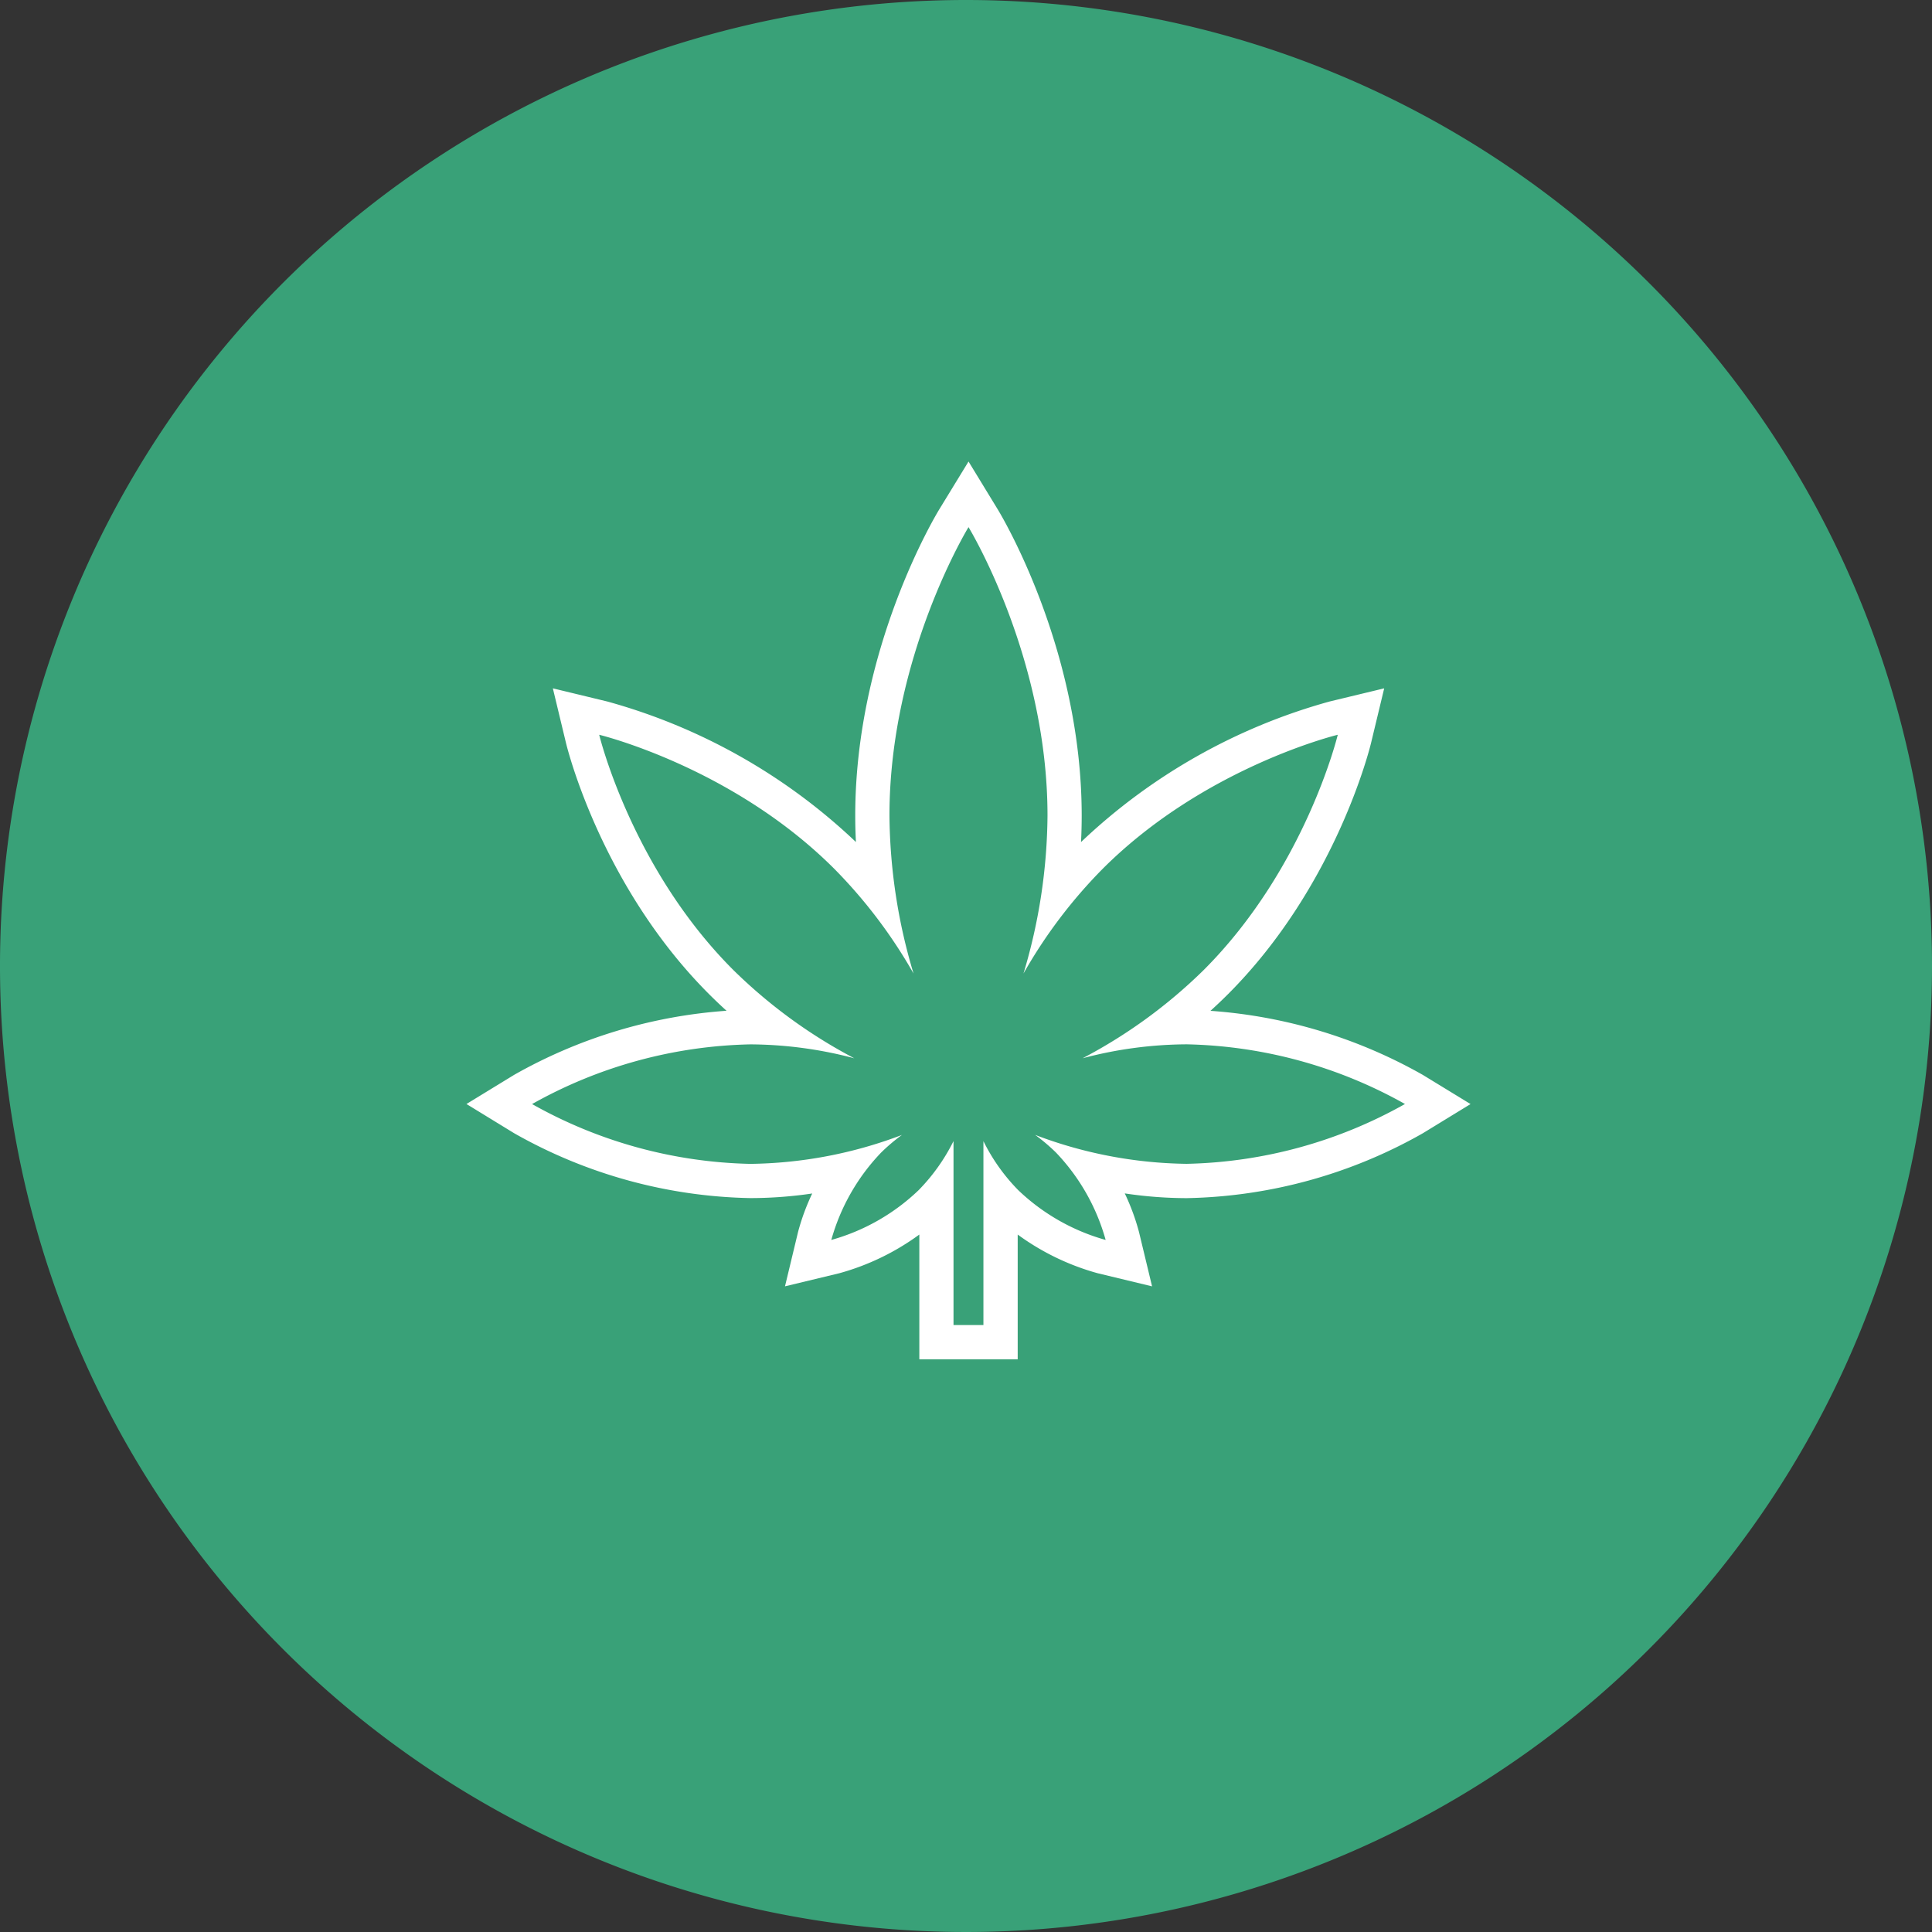
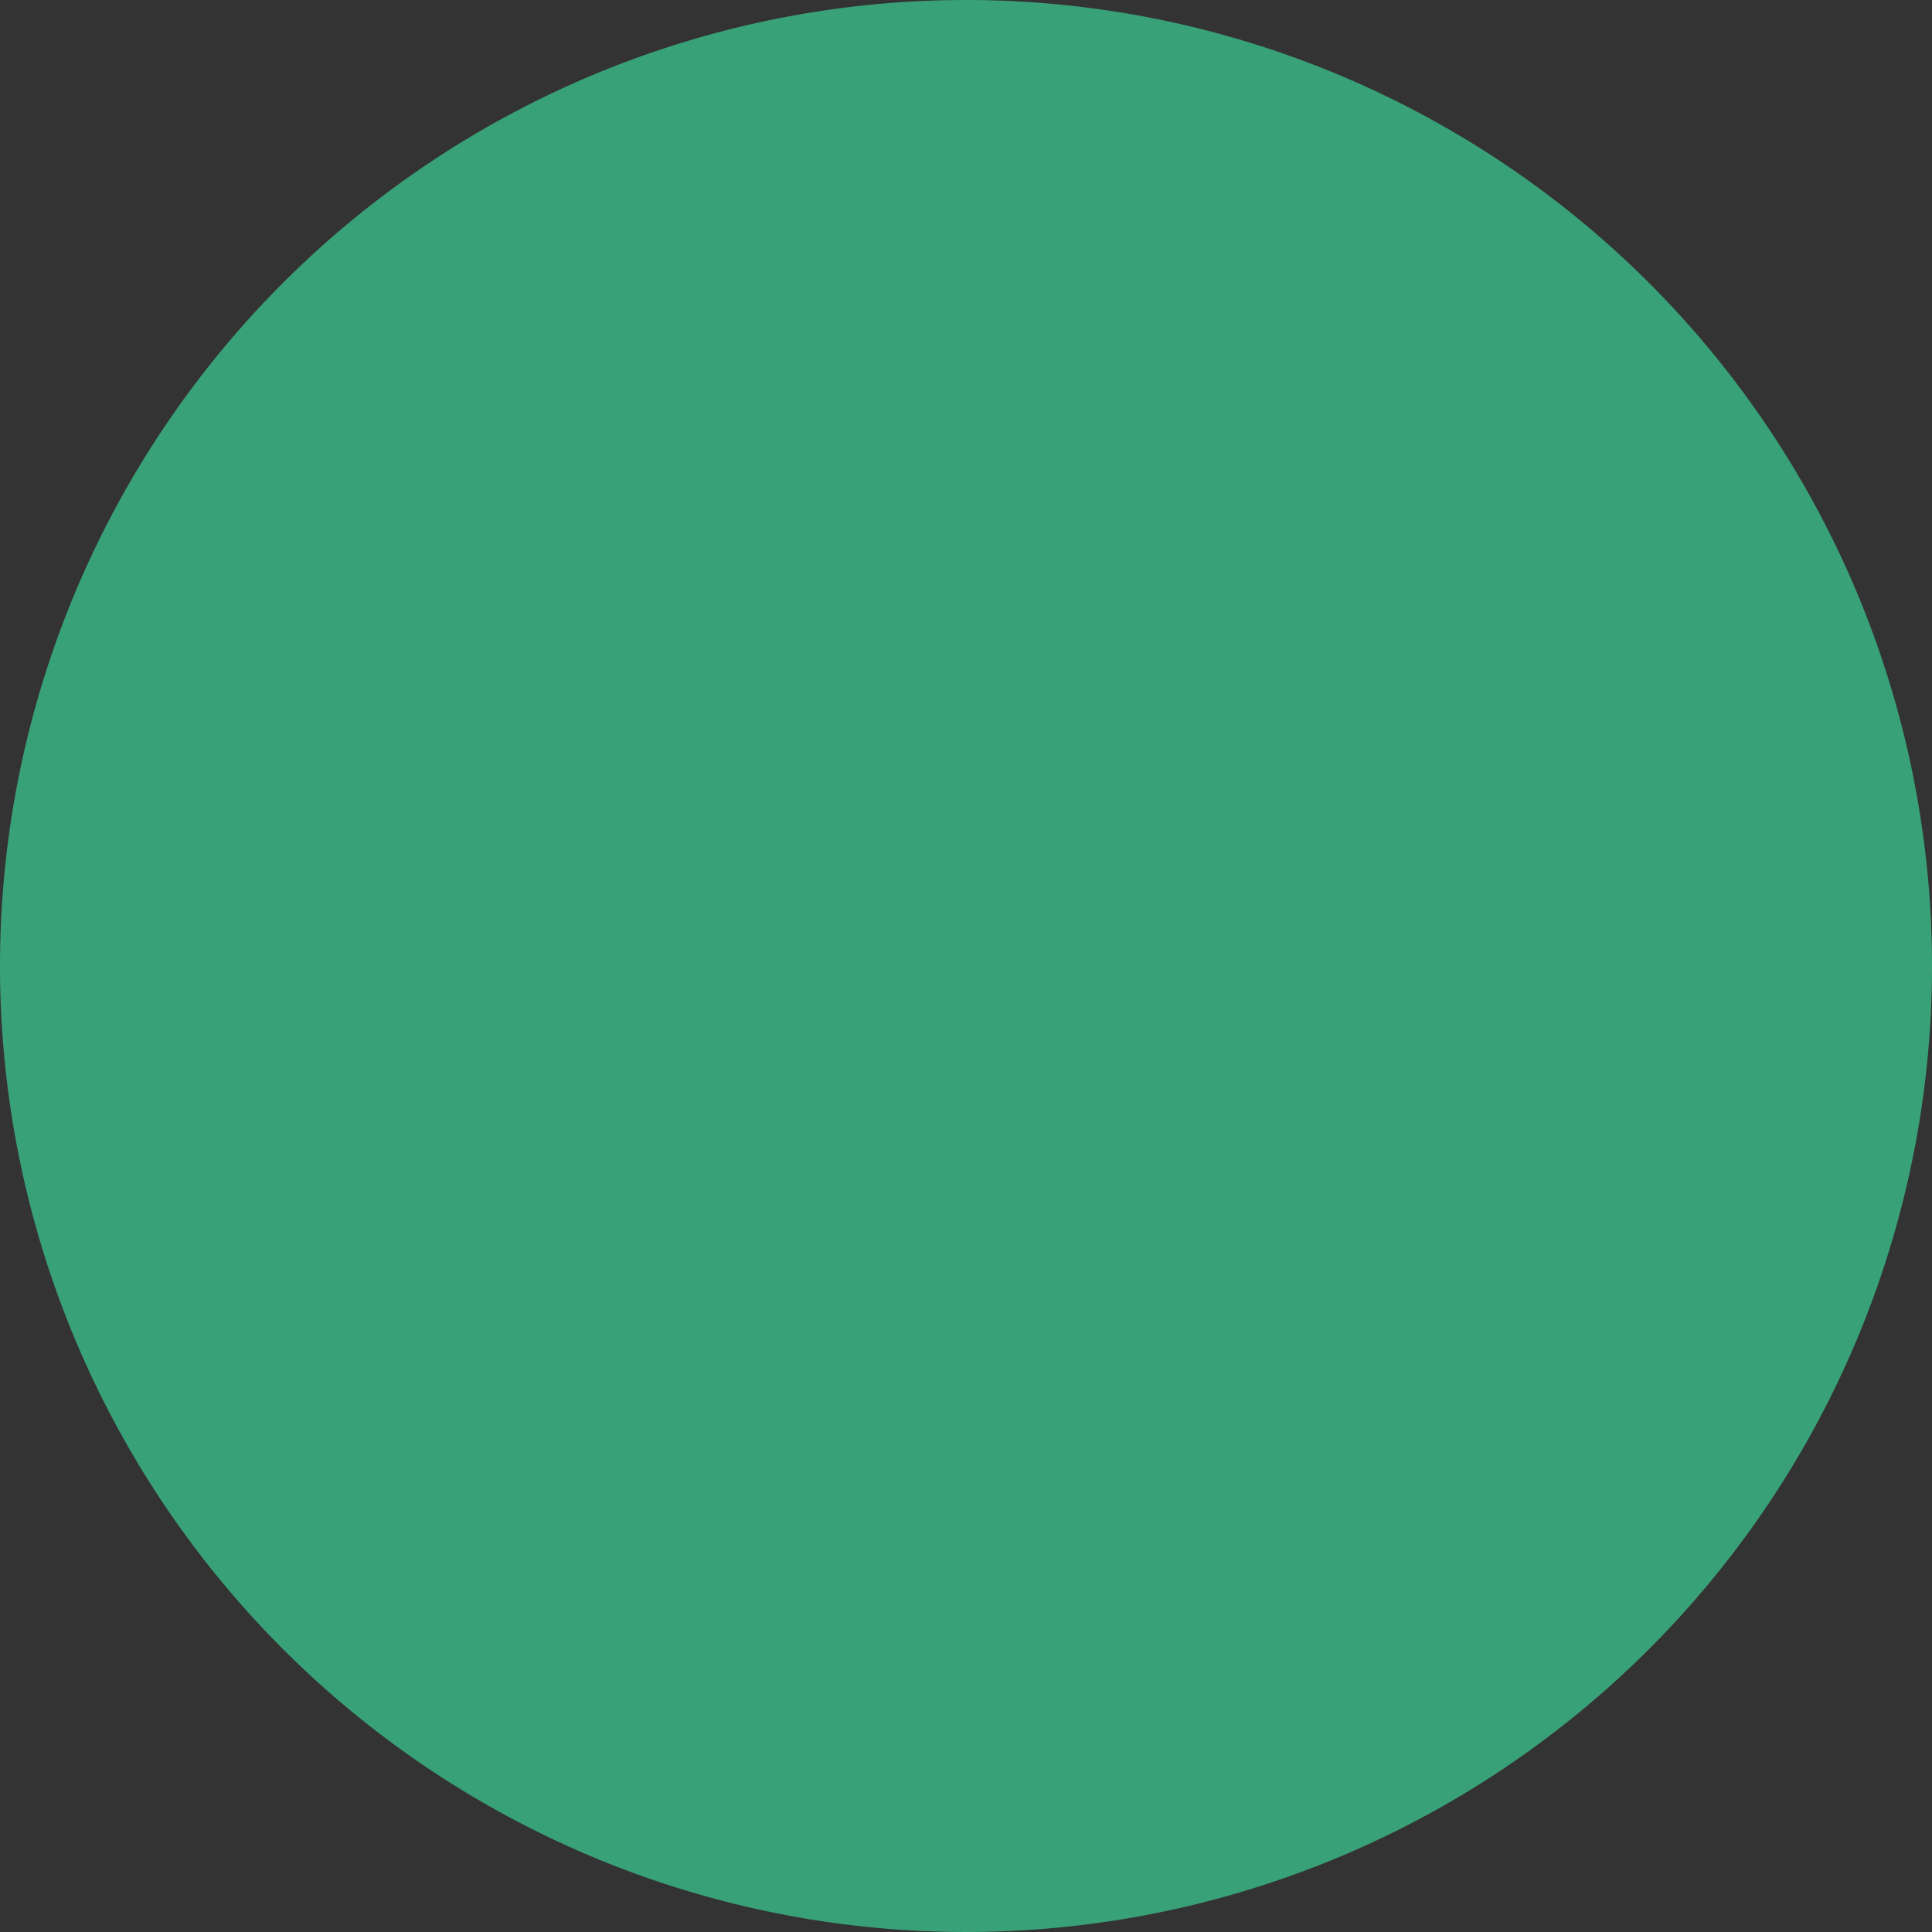
<svg xmlns="http://www.w3.org/2000/svg" width="203.926" height="203.926" viewBox="0 0 203.926 203.926">
  <rect x="0" y="0" width="203.926" height="203.926" fill="#333333" stroke="none" />
  <g id="Cannabis" transform="translate(-746.421 -161)">
    <path id="Tracé_2943" data-name="Tracé 2943" d="M555.9,101.963A101.963,101.963,0,1,1,453.937,0,101.963,101.963,0,0,1,555.9,101.963" transform="translate(394.447 161)" fill="#39a178" />
-     <path id="Tracé_2944" data-name="Tracé 2944" d="M442.526,44.086s8.336,13.637,8.336,30.444A59.222,59.222,0,0,1,448.327,91.2a52.509,52.509,0,0,1,8.351-11.043C467.442,69.389,481.5,66,481.5,66S478.118,80.063,467.35,90.83a53.936,53.936,0,0,1-12.782,9.314,43.578,43.578,0,0,1,10.986-1.47,49.051,49.051,0,0,1,23.039,6.3,49,49,0,0,1-23.039,6.314,46.452,46.452,0,0,1-16-3.055,19.642,19.642,0,0,1,2.2,1.862A21.794,21.794,0,0,1,457,119.323a21.842,21.842,0,0,1-9.224-5.254,20.014,20.014,0,0,1-3.678-5.176v19.413h-3.157V108.888a20.215,20.215,0,0,1-3.684,5.181,21.761,21.761,0,0,1-9.216,5.254A21.777,21.777,0,0,1,433.3,110.1a19.319,19.319,0,0,1,2.2-1.862,46.491,46.491,0,0,1-16.011,3.055,49,49,0,0,1-23.032-6.314,49.054,49.054,0,0,1,23.032-6.3,43.474,43.474,0,0,1,10.983,1.47A53.949,53.949,0,0,1,417.7,90.83C406.926,80.063,403.543,66,403.543,66s14.066,3.389,24.826,14.161A52.789,52.789,0,0,1,436.721,91.2a59.319,59.319,0,0,1-2.541-16.674c0-16.808,8.346-30.444,8.346-30.444m0-6.924L439.444,42.2c-.362.591-8.876,14.706-8.876,32.329q0,1.386.072,2.792A62.012,62.012,0,0,0,404.39,62.487L398.651,61.1l1.38,5.741c.148.615,3.751,15.185,15.113,26.542q.891.891,1.838,1.749a52.962,52.962,0,0,0-22.411,6.761l-5.039,3.081,5.037,3.085a52.429,52.429,0,0,0,24.919,6.846,44.941,44.941,0,0,0,6.539-.486,23.507,23.507,0,0,0-1.494,4.057l-1.38,5.742,5.739-1.383a25.931,25.931,0,0,0,8.441-4.082V131.92h10.383V118.754a26,26,0,0,0,8.441,4.082l5.742,1.384-1.382-5.743a23.462,23.462,0,0,0-1.5-4.067,44.568,44.568,0,0,0,6.535.5,52.39,52.39,0,0,0,24.925-6.847l5.037-3.083-5.038-3.079a52.961,52.961,0,0,0-22.413-6.762q.948-.857,1.841-1.749c11.357-11.357,14.965-25.925,15.113-26.54L486.4,61.1l-5.743,1.384A62.041,62.041,0,0,0,454.4,77.326q.071-1.406.071-2.795c0-17.622-8.505-31.737-8.867-32.328Z" transform="translate(406.125 172.556)" fill="#fff" />
  </g>
</svg>